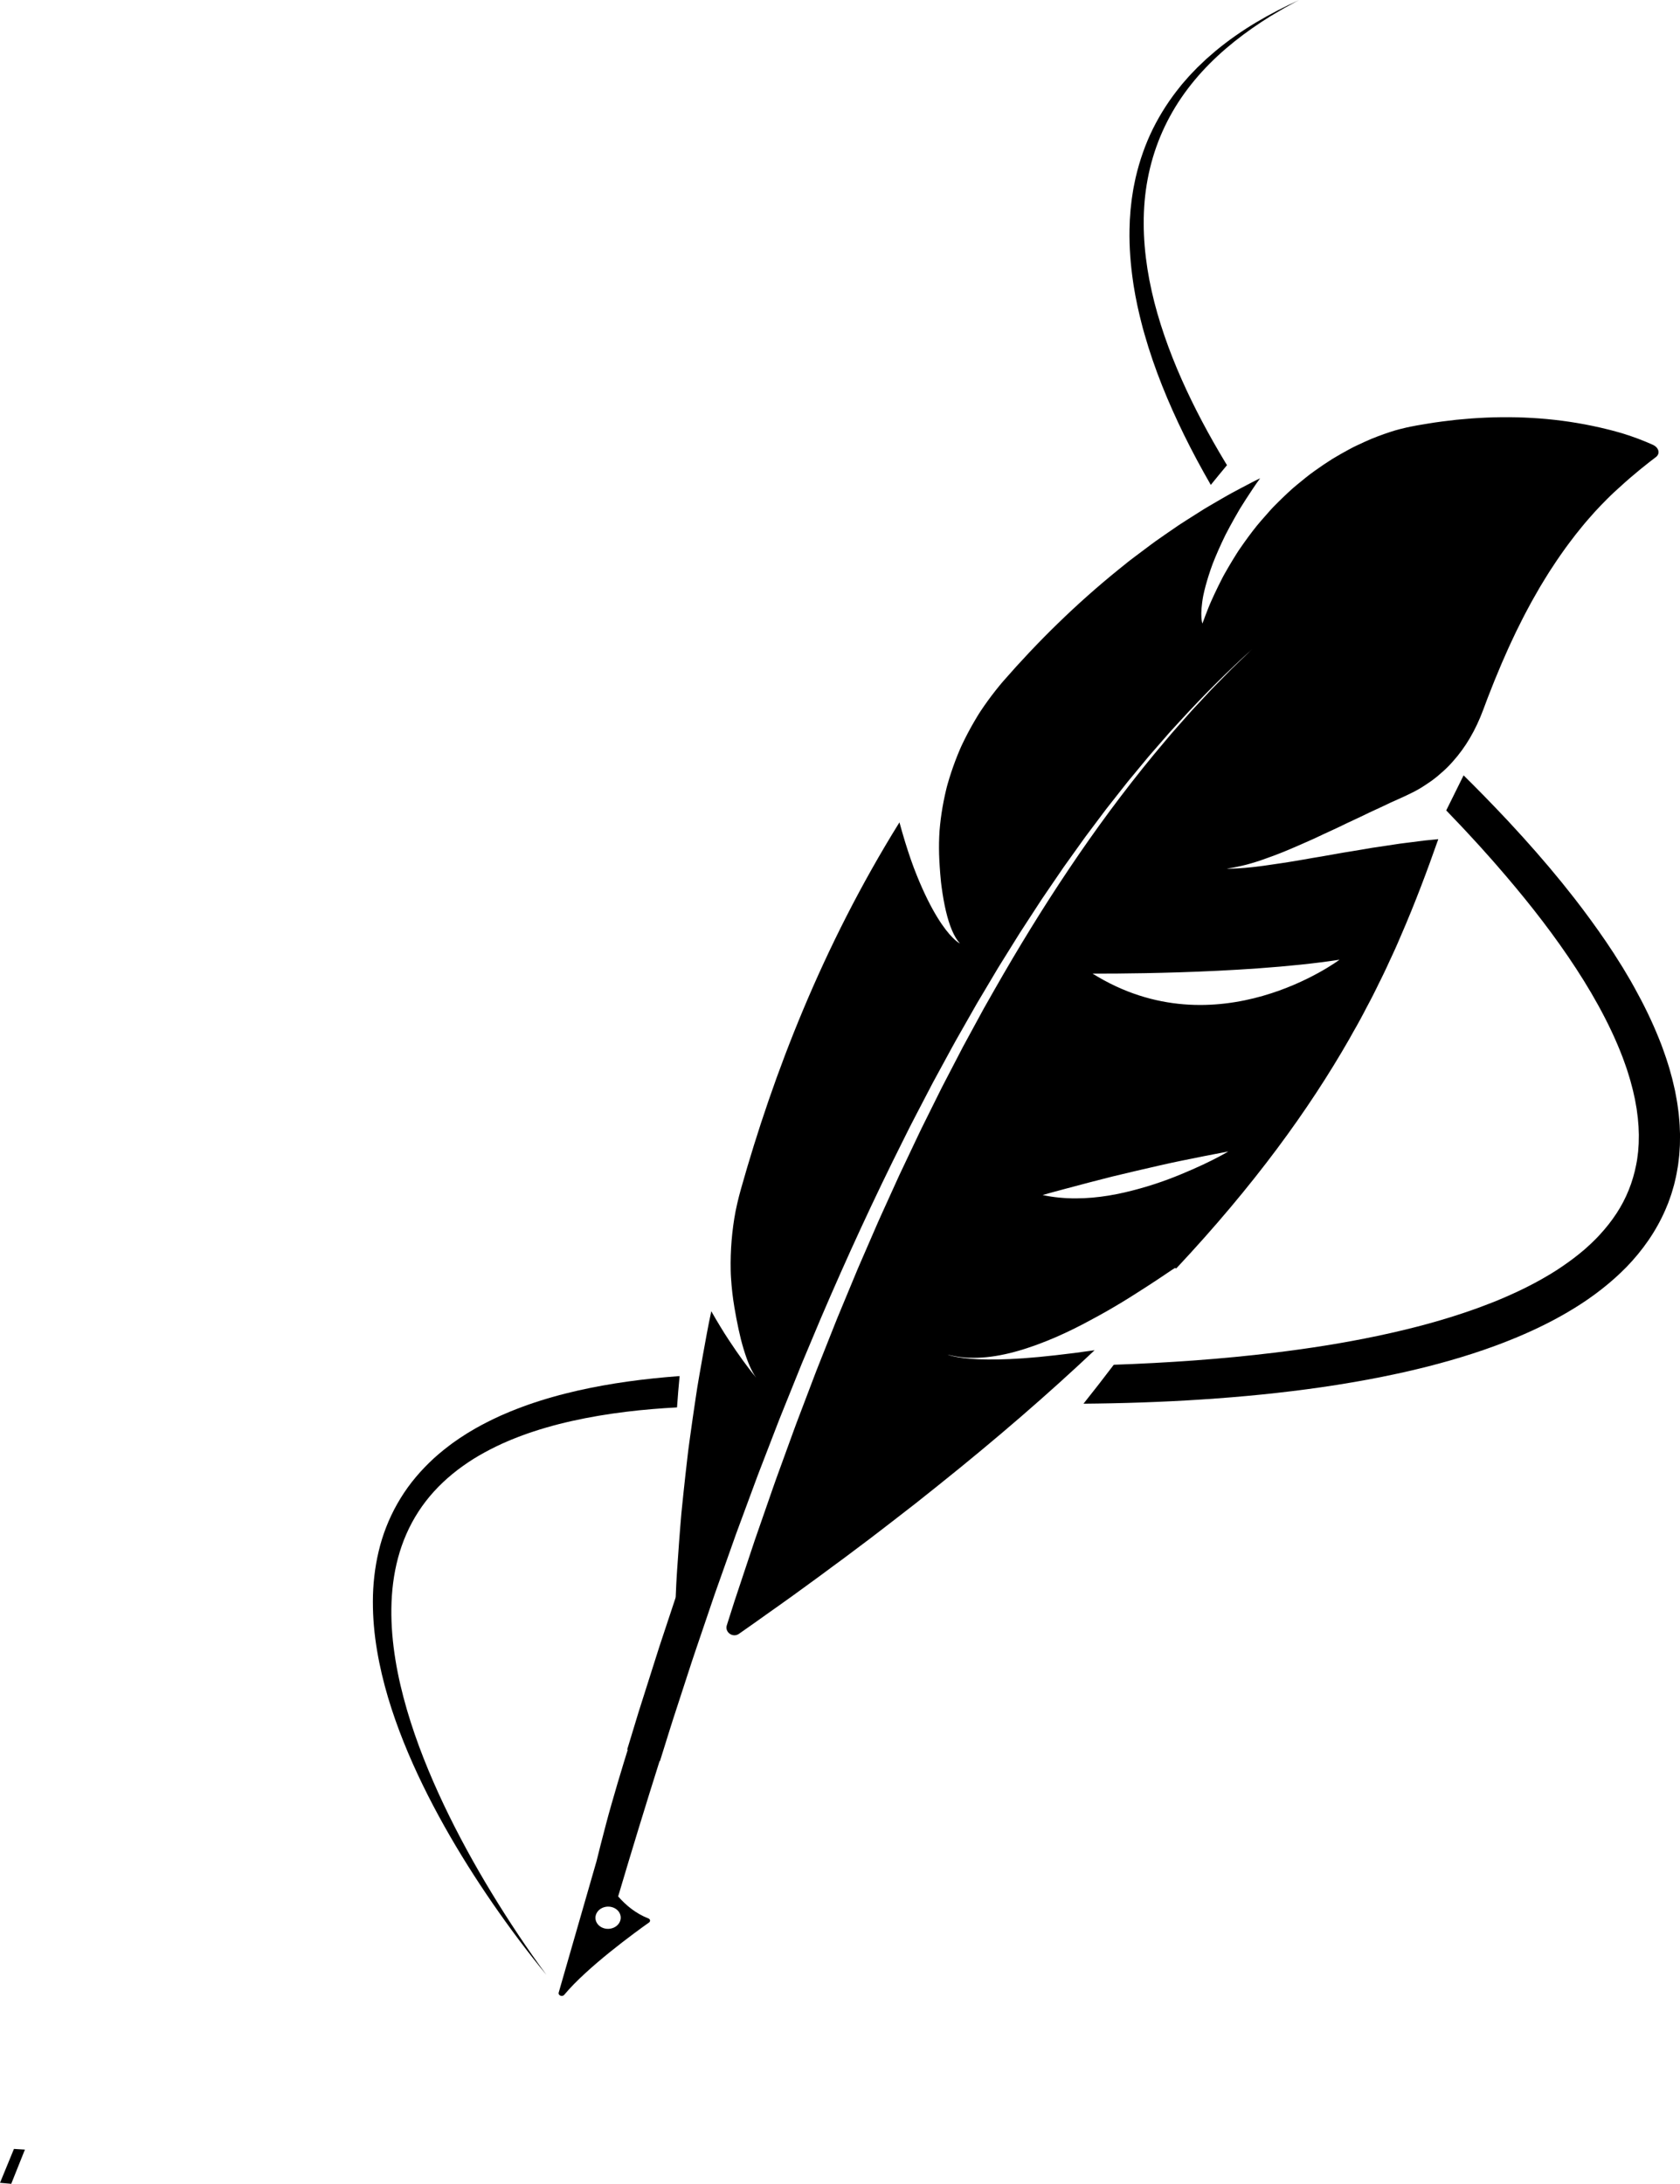
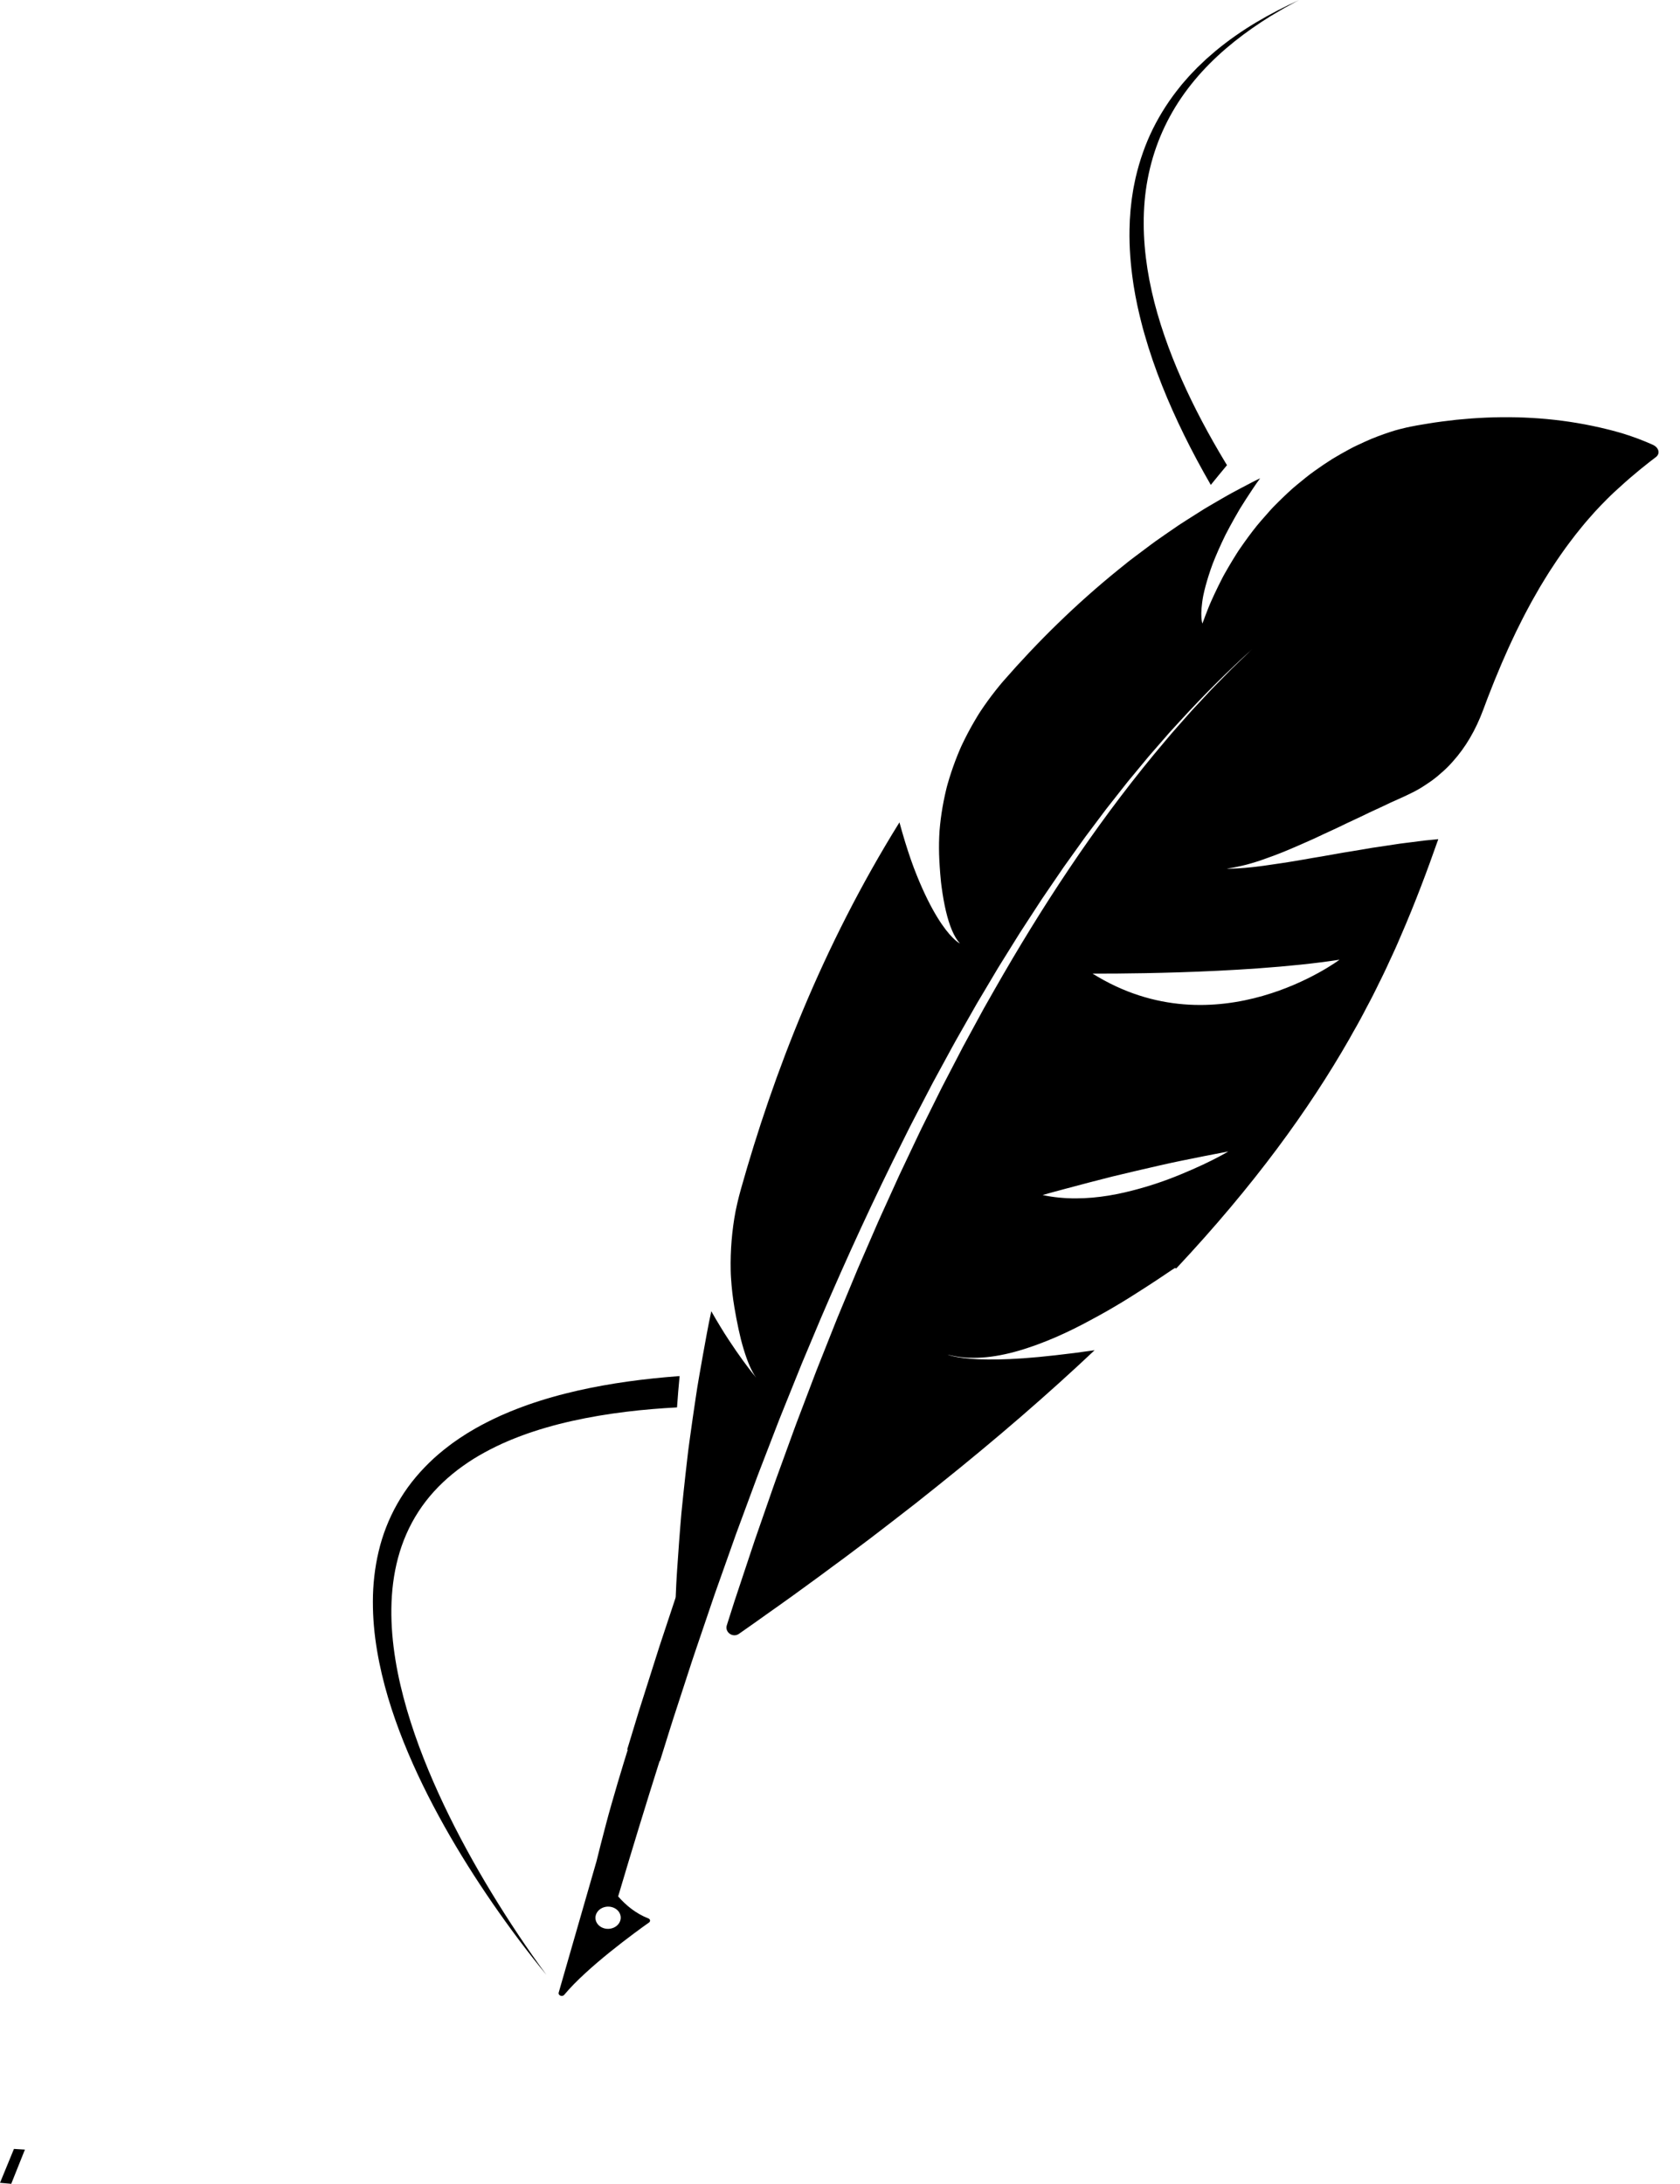
<svg xmlns="http://www.w3.org/2000/svg" fill="#000000" height="1640.3" preserveAspectRatio="xMidYMid meet" version="1" viewBox="229.0 250.4 1261.9 1640.3" width="1261.9" zoomAndPan="magnify">
  <g fill="#000000" id="change1_1">
-     <path d="M 992.031 1009.57 C 998 1003.809 1003.98 998.16 1009.961 992.641 C 1009.43 991.91 1008.891 991.172 1008.359 990.43 C 1002.93 995.059 996.824 1000.441 990.039 1006.68 C 990.102 1006.77 990.164 1006.859 990.23 1006.961 L 992.031 1009.57" fill="inherit" />
    <path d="M 1005.52 1000.199 C 1004.738 999.18 1003.961 998.16 1003.172 997.141 C 997.508 1001.031 994.48 1002.859 994.48 1002.859 C 998.055 1002.148 1001.738 1001.262 1005.52 1000.199" fill="inherit" />
    <path d="M 239.477 1864.52 C 236.004 1872.898 232.512 1881.391 229 1890 C 231.812 1890.262 234.625 1890.5 237.441 1890.738 C 240.832 1882.18 244.254 1873.621 247.711 1865.039 C 244.965 1864.879 242.219 1864.699 239.477 1864.52" fill="inherit" />
-     <path d="M 1489.52 1125.031 L 1489.691 1123.629 L 1490.02 1120.82 C 1490.129 1119.879 1490.262 1118.941 1490.34 1118.012 L 1490.531 1115.199 L 1490.711 1112.391 C 1490.77 1111.449 1490.852 1110.512 1490.84 1109.578 L 1490.91 1103.98 C 1490.922 1103.52 1490.93 1103.051 1490.922 1102.578 L 1490.871 1101.191 L 1490.762 1098.41 C 1490.68 1096.559 1490.648 1094.699 1490.461 1092.871 L 1489.961 1087.371 C 1489.898 1086.449 1489.75 1085.551 1489.629 1084.641 L 1489.262 1081.922 C 1488.82 1078.27 1488.09 1074.719 1487.441 1071.148 L 1487.191 1069.809 L 1486.891 1068.488 L 1486.281 1065.852 C 1485.871 1064.102 1485.488 1062.328 1485.039 1060.59 L 1483.609 1055.41 L 1482.898 1052.82 C 1482.648 1051.961 1482.371 1051.121 1482.102 1050.27 C 1481.012 1046.879 1479.98 1043.461 1478.73 1040.16 L 1476.93 1035.172 C 1476.309 1033.52 1475.629 1031.898 1474.98 1030.27 C 1469.738 1017.219 1463.609 1004.73 1456.93 992.691 L 1454.422 988.191 L 1453.789 987.059 L 1453.129 985.961 L 1451.82 983.75 L 1449.199 979.328 L 1447.879 977.129 L 1446.52 974.961 C 1444.699 972.078 1442.898 969.18 1441.059 966.32 C 1439.18 963.488 1437.301 960.66 1435.422 957.84 C 1427.781 946.641 1419.82 935.75 1411.59 925.16 C 1409.539 922.512 1407.43 919.922 1405.352 917.301 L 1402.23 913.379 L 1399.039 909.52 C 1396.91 906.961 1394.781 904.391 1392.66 901.82 C 1390.488 899.301 1388.32 896.781 1386.16 894.262 L 1382.91 890.488 L 1379.609 886.77 C 1377.41 884.289 1375.211 881.82 1373.012 879.352 C 1370.801 876.891 1368.539 874.48 1366.32 872.039 L 1362.969 868.398 L 1361.289 866.578 L 1359.59 864.781 C 1349.34 853.871 1338.91 843.23 1328.352 832.789 C 1324.07 841.512 1319.719 850.289 1315.309 859.129 C 1318.191 862.109 1321.059 865.109 1323.91 868.141 L 1327.641 872.07 L 1329.5 874.051 L 1331.34 876.039 C 1333.789 878.711 1336.238 881.371 1338.699 884.031 L 1340.539 886.031 L 1342.34 888.059 L 1345.969 892.109 C 1348.371 894.82 1350.82 897.5 1353.172 900.262 C 1372.23 922.129 1390.488 944.852 1406.809 968.828 C 1414.98 980.809 1422.672 993.102 1429.609 1005.73 C 1436.551 1018.352 1442.75 1031.32 1447.801 1044.578 C 1448.141 1045.398 1448.422 1046.238 1448.711 1047.07 L 1449.602 1049.57 L 1450.48 1052.07 L 1450.922 1053.32 L 1451.32 1054.578 C 1452.352 1057.941 1453.469 1061.289 1454.309 1064.672 L 1454.988 1067.211 C 1455.219 1068.051 1455.461 1068.891 1455.629 1069.738 L 1456.77 1074.828 L 1457.051 1076.102 L 1457.281 1077.379 L 1457.73 1079.93 L 1458.191 1082.48 L 1458.301 1083.121 L 1458.391 1083.762 L 1458.551 1085.031 L 1459.219 1090.141 L 1459.641 1095.23 L 1459.75 1096.512 C 1459.781 1096.93 1459.781 1097.352 1459.801 1097.77 L 1459.891 1100.309 L 1459.98 1102.852 C 1459.98 1103.699 1459.949 1104.531 1459.941 1105.379 L 1459.898 1107.898 L 1459.879 1109.16 C 1459.871 1109.578 1459.82 1110 1459.801 1110.422 L 1459.449 1115.422 L 1458.828 1120.379 C 1458.75 1121.211 1458.578 1122.02 1458.441 1122.828 L 1457.988 1125.281 C 1455.469 1138.281 1450.539 1150.691 1443.172 1161.879 C 1439.5 1167.48 1435.289 1172.809 1430.641 1177.84 C 1429.461 1179.078 1428.328 1180.371 1427.07 1181.559 L 1425.219 1183.371 C 1424.602 1183.98 1424 1184.59 1423.34 1185.172 L 1419.48 1188.672 L 1415.449 1192.039 C 1409.988 1196.461 1404.199 1200.602 1398.191 1204.488 L 1393.621 1207.352 C 1392.078 1208.281 1390.512 1209.18 1388.949 1210.09 C 1387.41 1211.031 1385.801 1211.879 1384.211 1212.75 C 1382.621 1213.629 1381.039 1214.512 1379.398 1215.328 C 1372.961 1218.73 1366.281 1221.809 1359.512 1224.762 C 1352.75 1227.73 1345.809 1230.391 1338.809 1232.969 C 1326.629 1237.379 1314.211 1241.262 1301.648 1244.719 C 1289.078 1248.16 1276.379 1251.18 1263.602 1253.871 C 1238.031 1259.262 1212.172 1263.301 1186.27 1266.449 C 1146.051 1271.328 1105.73 1274.109 1065.59 1275.512 C 1058.039 1285.469 1050.461 1295.219 1042.84 1304.762 C 1046.32 1304.73 1049.801 1304.691 1053.281 1304.641 C 1068.109 1304.441 1082.988 1304.031 1097.922 1303.398 C 1112.852 1302.781 1127.82 1301.93 1142.828 1300.82 C 1157.852 1299.719 1172.898 1298.359 1187.98 1296.672 C 1203.051 1294.988 1218.172 1293.02 1233.281 1290.621 C 1248.398 1288.219 1263.531 1285.48 1278.641 1282.172 L 1284.309 1280.93 L 1289.969 1279.609 L 1292.801 1278.949 L 1295.629 1278.262 L 1301.289 1276.859 L 1306.93 1275.379 L 1309.762 1274.641 L 1312.578 1273.859 L 1318.219 1272.289 L 1323.852 1270.629 L 1326.672 1269.789 L 1329.469 1268.91 L 1335.09 1267.148 L 1340.691 1265.281 C 1341.621 1264.969 1342.559 1264.672 1343.488 1264.34 L 1346.281 1263.352 C 1353.73 1260.77 1361.129 1257.891 1368.488 1254.84 C 1383.191 1248.68 1397.691 1241.559 1411.609 1232.949 C 1413.34 1231.852 1415.09 1230.801 1416.801 1229.66 L 1421.93 1226.211 C 1425.301 1223.82 1428.68 1221.43 1431.941 1218.828 C 1438.5 1213.699 1444.828 1208.121 1450.77 1202.039 C 1456.68 1195.922 1462.191 1189.289 1467.109 1182.141 C 1472.031 1174.988 1476.34 1167.32 1479.859 1159.262 C 1480.59 1157.5 1481.34 1155.75 1482.051 1153.98 L 1483.969 1148.578 C 1484.121 1148.129 1484.289 1147.691 1484.43 1147.23 L 1484.84 1145.859 L 1485.641 1143.121 L 1486.441 1140.379 L 1487.102 1137.602 L 1487.75 1134.82 C 1487.961 1133.898 1488.18 1132.969 1488.328 1132.039 L 1489.309 1126.441 C 1489.398 1125.969 1489.469 1125.5 1489.52 1125.031" fill="inherit" />
    <path d="M 1149.492 597.949 C 1137.129 577.461 1125.91 556.508 1116.41 535.02 C 1111.656 524.285 1107.352 513.41 1103.586 502.422 C 1099.816 491.43 1096.574 480.32 1094.074 469.113 C 1089.051 446.711 1086.84 423.871 1088.762 401.492 C 1089.738 390.316 1091.82 379.293 1094.977 368.625 C 1098.145 357.965 1102.426 347.648 1107.719 337.914 C 1113 328.156 1119.332 318.992 1126.426 310.477 C 1133.52 301.957 1141.41 294.109 1149.816 286.887 C 1158.211 279.672 1167.129 273.082 1176.359 267.008 C 1178.688 265.516 1181.008 264.023 1183.336 262.543 C 1185.711 261.137 1188.082 259.73 1190.465 258.324 C 1192.816 256.883 1195.25 255.605 1197.656 254.277 C 1200.094 252.965 1202.477 251.594 1204.945 250.391 C 1193.93 255.391 1183.059 260.93 1172.527 267.223 C 1162 273.5 1151.832 280.574 1142.238 288.516 C 1139.863 290.523 1137.535 292.598 1135.176 294.637 C 1132.887 296.77 1130.633 298.941 1128.359 301.109 C 1127.273 302.234 1126.191 303.371 1125.094 304.5 L 1123.465 306.207 C 1122.918 306.773 1122.367 307.332 1121.863 307.934 C 1120.824 309.113 1119.781 310.309 1118.742 311.488 L 1117.184 313.281 C 1116.648 313.859 1116.188 314.504 1115.691 315.117 C 1107.695 324.914 1100.688 335.672 1094.965 347.199 C 1089.266 358.738 1084.984 371.07 1082.02 383.789 C 1081.805 384.586 1081.668 385.391 1081.516 386.184 L 1081.023 388.59 L 1080.539 390.992 L 1080.305 392.207 L 1080.109 393.418 C 1079.629 396.648 1079.035 399.879 1078.734 403.152 C 1078.555 404.785 1078.352 406.418 1078.188 408.059 C 1078.07 409.703 1077.953 411.344 1077.836 412.984 L 1077.652 415.445 C 1077.609 416.27 1077.586 417.098 1077.566 417.914 C 1077.512 419.566 1077.457 421.219 1077.406 422.871 C 1077.168 436.074 1078.211 449.352 1080.164 462.543 C 1080.367 464.195 1080.68 465.828 1080.949 467.473 C 1081.238 469.113 1081.516 470.766 1081.805 472.41 C 1082.129 474.051 1082.461 475.684 1082.793 477.324 C 1083.117 478.957 1083.426 480.609 1083.824 482.23 C 1084.586 485.48 1085.285 488.766 1086.152 491.996 C 1086.57 493.629 1086.992 495.25 1087.398 496.871 C 1087.859 498.492 1088.312 500.102 1088.773 501.723 C 1096.125 527.57 1106.441 552.719 1118.441 577.191 C 1124.656 589.848 1131.375 602.32 1138.469 614.621 C 1142.504 609.641 1146.551 604.691 1150.633 599.797 C 1150.254 599.184 1149.867 598.562 1149.492 597.949" fill="inherit" />
    <path d="M 738.727 1284.059 C 735.539 1284.289 732.352 1284.59 729.168 1284.852 C 716.441 1285.988 703.754 1287.512 691.145 1289.52 C 678.535 1291.531 666.004 1294.031 653.609 1297.172 C 650.508 1297.922 647.43 1298.801 644.348 1299.66 L 642.039 1300.301 L 639.742 1300.988 L 635.148 1302.391 C 633.617 1302.84 632.105 1303.391 630.582 1303.879 L 626.031 1305.41 L 621.512 1307.059 C 620.004 1307.602 618.496 1308.148 617.012 1308.762 L 612.535 1310.539 C 611.043 1311.121 609.578 1311.789 608.102 1312.422 L 605.887 1313.379 L 604.781 1313.859 L 603.688 1314.371 L 599.316 1316.422 C 593.531 1319.25 587.809 1322.219 582.281 1325.59 L 580.199 1326.828 C 579.512 1327.25 578.836 1327.699 578.152 1328.141 C 576.793 1329.02 575.426 1329.879 574.078 1330.781 L 570.086 1333.559 L 569.09 1334.25 L 568.113 1334.98 L 566.168 1336.449 C 560.996 1340.371 556 1344.559 551.352 1349.129 C 546.688 1353.691 542.305 1358.531 538.277 1363.672 C 534.262 1368.809 530.648 1374.262 527.438 1379.91 C 521.012 1391.219 516.297 1403.41 513.383 1415.828 C 510.441 1428.262 509.102 1440.879 509.078 1453.328 C 509.051 1465.781 510.18 1478.078 512.207 1490.09 C 516.234 1514.141 523.469 1537.078 532.23 1558.988 C 541.027 1580.91 551.41 1601.84 562.688 1621.969 C 573.977 1642.102 586.195 1661.422 599.023 1680.051 C 611.879 1698.672 625.301 1716.621 639.414 1733.762 C 624.926 1714.102 611.258 1693.559 598.312 1672.289 C 585.391 1651.012 573.254 1628.941 562.363 1606.031 C 551.52 1583.121 541.871 1559.34 534.656 1534.672 C 531.07 1522.328 528.055 1509.781 526.008 1497.059 C 523.949 1484.352 522.793 1471.461 522.965 1458.609 C 523.137 1445.762 524.656 1432.941 527.965 1420.609 C 531.258 1408.289 536.371 1396.512 543.297 1385.852 C 550.199 1375.172 558.926 1365.68 568.879 1357.531 C 573.855 1353.449 579.133 1349.699 584.629 1346.238 C 590.156 1342.809 595.91 1339.691 601.816 1336.82 L 606.277 1334.719 C 607.781 1334.051 609.305 1333.41 610.816 1332.75 C 611.578 1332.43 612.324 1332.078 613.094 1331.781 L 615.402 1330.859 L 617.711 1329.949 C 618.48 1329.641 619.246 1329.328 620.031 1329.059 L 624.719 1327.352 C 625.492 1327.059 626.281 1326.801 627.074 1326.539 L 629.449 1325.75 C 632.598 1324.66 635.812 1323.738 639.016 1322.77 C 651.875 1319.02 665.098 1316.141 678.504 1313.852 C 691.91 1311.57 705.523 1309.93 719.258 1308.789 C 725.324 1308.281 731.418 1307.879 737.527 1307.551 C 738.062 1299.781 738.715 1291.941 739.477 1284.012 C 739.227 1284.031 738.977 1284.039 738.727 1284.059" fill="inherit" />
    <path d="M 1235.172 971.27 C 1235.172 971.27 1143.25 1040.262 1049.621 981.68 C 1049.621 981.68 1161.309 982.641 1235.172 971.27 Z M 1148.34 1117.191 C 1146.199 1118.391 1143.059 1120.078 1139.078 1122.059 C 1135.109 1124.051 1130.289 1126.34 1124.789 1128.73 C 1123.41 1129.32 1121.988 1129.93 1120.539 1130.551 C 1119.102 1131.172 1117.621 1131.801 1116.102 1132.43 C 1113.059 1133.699 1109.871 1134.961 1106.551 1136.199 C 1099.898 1138.68 1092.719 1141.059 1085.16 1143.148 C 1084.219 1143.398 1083.27 1143.66 1082.309 1143.922 C 1081.359 1144.172 1080.41 1144.422 1079.461 1144.672 C 1077.539 1145.172 1075.609 1145.641 1073.66 1146.09 C 1069.75 1146.988 1065.77 1147.781 1061.738 1148.441 C 1053.672 1149.75 1045.391 1150.531 1037.059 1150.539 C 1028.73 1150.559 1020.34 1149.789 1012.141 1148.031 C 1013.59 1147.621 1015.031 1147.191 1016.5 1146.789 L 1020.898 1145.59 L 1029.68 1143.219 C 1035.531 1141.648 1041.359 1140.102 1047.18 1138.578 C 1053.012 1137.07 1058.801 1135.559 1064.609 1134.109 C 1070.469 1132.691 1076.301 1131.301 1082.129 1129.941 C 1087.949 1128.57 1093.75 1127.23 1099.539 1125.922 L 1108.219 1123.98 C 1109.66 1123.648 1111.121 1123.352 1112.578 1123.051 L 1116.941 1122.148 C 1128.578 1119.75 1140.141 1117.469 1151.629 1115.301 C 1151.629 1115.301 1150.48 1116 1148.34 1117.191 Z M 694.184 1694.66 C 692.371 1697.801 688.383 1699.641 684.438 1699.16 C 677.922 1698.359 674.328 1692.262 677.32 1687.078 C 679.133 1683.949 683.121 1682.109 687.066 1682.59 C 693.582 1683.391 697.176 1689.488 694.184 1694.66 Z M 1474.648 588.98 C 1474.449 588.121 1473.988 587.262 1473.289 586.488 C 1472.578 585.719 1471.641 585.02 1470.461 584.488 C 1463.469 581.34 1456.211 578.609 1448.75 576.27 L 1447.34 575.828 C 1446.871 575.68 1446.371 575.551 1445.879 575.41 L 1442.941 574.59 L 1439.969 573.781 C 1439.461 573.648 1438.98 573.531 1438.5 573.398 L 1437.051 573.039 C 1435.109 572.559 1433.148 572.078 1431.191 571.621 C 1429.262 571.18 1427.34 570.77 1425.398 570.359 C 1409.941 567.121 1394.641 565.18 1379.441 564.309 C 1364.25 563.441 1349.172 563.641 1334.238 564.719 C 1330.531 565.012 1326.789 565.32 1323.059 565.691 C 1319.398 566.102 1315.711 566.539 1312.02 567.02 C 1308.281 567.469 1304.699 568.07 1301.039 568.66 L 1295.559 569.578 L 1292.82 570.051 L 1290.129 570.578 C 1290.129 570.578 1288.578 570.82 1285.641 571.48 C 1284.18 571.809 1282.371 572.238 1280.23 572.801 C 1279.172 573.078 1278.02 573.391 1276.789 573.738 C 1275.59 574.109 1274.32 574.512 1272.969 574.949 C 1267.602 576.73 1260.941 579.059 1253.68 582.43 C 1251.852 583.262 1249.949 584.141 1248.012 585.07 C 1247.031 585.539 1246.039 586.02 1245.051 586.52 C 1244.078 587.031 1243.09 587.559 1242.09 588.09 C 1238.102 590.238 1233.91 592.629 1229.551 595.262 C 1225.32 597.949 1220.941 600.898 1216.441 604.109 C 1214.16 605.691 1211.98 607.422 1209.738 609.191 C 1207.5 610.961 1205.238 612.809 1202.961 614.719 C 1201.828 615.672 1200.68 616.641 1199.539 617.629 C 1198.422 618.641 1197.309 619.66 1196.191 620.711 C 1193.949 622.789 1191.711 624.949 1189.449 627.18 C 1188.32 628.289 1187.199 629.422 1186.07 630.57 C 1185.781 630.859 1185.5 631.148 1185.219 631.441 C 1184.949 631.73 1184.672 632.031 1184.398 632.32 C 1183.859 632.922 1183.309 633.52 1182.762 634.121 C 1180.578 636.531 1178.391 639.012 1176.211 641.559 C 1171.781 646.629 1167.691 652.148 1163.559 657.91 C 1162.539 659.352 1161.512 660.809 1160.5 662.281 C 1159.988 663.031 1159.469 663.762 1158.98 664.52 C 1158.5 665.281 1158.02 666.039 1157.531 666.809 C 1155.602 669.871 1153.691 673.02 1151.809 676.23 C 1150.871 677.828 1149.941 679.461 1149.012 681.102 C 1148.559 681.93 1148.078 682.738 1147.641 683.578 C 1147.211 684.422 1146.781 685.27 1146.34 686.121 C 1144.609 689.52 1142.91 692.98 1141.25 696.531 C 1140.43 698.301 1139.609 700.078 1138.801 701.891 C 1138.398 702.789 1137.988 703.691 1137.609 704.621 C 1137.238 705.539 1136.871 706.461 1136.488 707.398 C 1135.012 711.121 1133.57 714.91 1132.18 718.77 C 1132.18 718.77 1131.621 717.441 1131.41 714.07 C 1131.309 712.391 1131.301 710.191 1131.512 707.398 C 1131.621 706 1131.781 704.449 1132.012 702.738 C 1132.129 701.891 1132.262 700.988 1132.41 700.051 C 1132.488 699.578 1132.578 699.102 1132.66 698.609 C 1132.75 698.121 1132.859 697.629 1132.961 697.121 C 1133.828 693.059 1135.07 688.309 1136.84 682.75 C 1137.719 679.969 1138.73 676.988 1139.91 673.809 C 1141.148 670.648 1142.551 667.281 1144.129 663.68 C 1145.719 660.078 1147.488 656.262 1149.461 652.211 C 1151.539 648.191 1153.828 643.941 1156.371 639.43 C 1157.641 637.18 1158.969 634.871 1160.371 632.488 C 1161.809 630.141 1163.352 627.73 1164.941 625.25 C 1166.539 622.77 1168.211 620.23 1169.961 617.621 C 1170.828 616.32 1171.719 614.988 1172.641 613.66 C 1173.59 612.34 1174.559 611 1175.551 609.641 L 1171.859 611.441 C 1171.238 611.738 1170.648 612.051 1170.051 612.359 L 1168.262 613.289 L 1161.09 617.051 L 1153.93 620.879 C 1152.73 621.52 1151.578 622.18 1150.422 622.84 L 1146.941 624.84 L 1140 628.871 L 1136.531 630.91 L 1134.801 631.941 C 1134.219 632.281 1133.641 632.621 1133.078 632.969 C 1128.602 635.77 1124.121 638.602 1119.648 641.48 L 1116.301 643.641 L 1114.629 644.719 L 1113.012 645.828 L 1106.52 650.281 L 1100.051 654.781 C 1097.898 656.289 1095.711 657.801 1093.66 659.352 C 1089.488 662.441 1085.328 665.559 1081.191 668.711 L 1078.078 671.078 L 1076.531 672.27 L 1075.031 673.48 L 1069.031 678.32 C 1037.012 704.238 1008.32 732.52 982.648 761.961 C 982.102 762.559 981.598 763.172 981.086 763.781 L 979.559 765.629 C 978.551 766.859 977.555 768.102 976.57 769.359 C 974.605 771.859 972.688 774.391 970.832 776.961 C 968.973 779.531 967.168 782.141 965.422 784.77 C 964.977 785.422 964.566 786.09 964.152 786.75 L 962.926 788.75 C 962.117 790.078 961.32 791.43 960.539 792.781 C 957.41 798.172 954.516 803.672 951.859 809.238 L 950.875 811.34 C 950.555 812.039 950.262 812.738 949.957 813.449 C 949.355 814.852 948.77 816.27 948.199 817.68 C 947.062 820.52 945.98 823.371 944.965 826.238 C 943.949 829.102 942.996 831.98 942.105 834.871 C 941.66 836.309 941.234 837.762 940.82 839.211 C 940.613 839.93 940.41 840.66 940.215 841.391 L 939.68 843.57 C 938.273 849.41 937.129 855.281 936.246 861.16 C 935.805 864.102 935.43 867.039 935.125 869.98 C 934.973 871.449 934.836 872.922 934.715 874.391 C 934.605 875.859 934.539 877.34 934.477 878.82 C 934.234 884.719 934.262 890.609 934.562 896.461 C 934.75 900.02 934.98 903.512 935.258 906.922 C 935.398 908.621 935.551 910.301 935.719 911.961 C 935.758 912.371 935.801 912.781 935.844 913.191 C 935.895 913.602 935.941 914.02 935.992 914.43 C 936.098 915.238 936.203 916.059 936.305 916.859 C 937.168 923.309 938.23 929.328 939.516 934.762 C 942.082 945.621 945.535 954.129 950.016 959.051 C 950.016 959.051 948.73 958.5 946.383 956.43 C 944.039 954.352 940.629 950.762 936.414 944.621 C 932.199 938.469 927.172 929.789 921.66 917.441 C 920.285 914.359 918.879 911.039 917.449 907.469 C 916.031 903.898 914.543 900.07 913.152 896 C 910.324 887.84 907.449 878.59 904.605 868.102 C 875.566 914.801 851.867 962.16 832.41 1008.52 C 812.945 1054.898 797.711 1100.32 785.535 1143.559 C 784.508 1147.191 783.574 1150.852 782.734 1154.512 C 781.906 1158.18 781.121 1161.859 780.555 1165.559 C 779.371 1172.961 778.562 1180.391 778.141 1187.82 C 777.93 1191.539 777.816 1195.262 777.797 1198.969 C 777.789 1200.828 777.805 1202.68 777.844 1204.539 C 777.863 1205.461 777.883 1206.391 777.926 1207.32 L 778.078 1210.102 C 778.531 1217.52 779.367 1224.898 780.598 1232.219 C 781.562 1237.961 782.617 1243.551 783.766 1248.852 C 784.34 1251.5 784.938 1254.078 785.555 1256.559 C 786.195 1259.059 786.875 1261.461 787.566 1263.762 C 790.34 1272.949 793.473 1280.441 796.961 1285.18 C 796.961 1285.18 793.141 1280.711 786.988 1272.25 C 783.914 1268.02 780.262 1262.789 776.215 1256.609 C 775.203 1255.07 774.168 1253.461 773.113 1251.801 C 772.07 1250.141 771.012 1248.422 769.934 1246.648 C 767.773 1243.102 765.547 1239.309 763.27 1235.309 C 760.848 1246.602 758.867 1257.68 756.926 1268.488 C 755.957 1273.891 755.023 1279.219 754.117 1284.488 C 753.672 1287.121 753.23 1289.738 752.789 1292.328 C 752.395 1294.941 752 1297.52 751.605 1300.09 C 750.062 1310.352 748.625 1320.328 747.297 1329.988 C 746.969 1332.41 746.645 1334.801 746.32 1337.18 C 746.238 1337.77 746.16 1338.359 746.082 1338.961 C 746.012 1339.551 745.938 1340.141 745.867 1340.73 C 745.73 1341.91 745.59 1343.09 745.449 1344.262 C 744.898 1348.941 744.371 1353.551 743.867 1358.07 C 742.859 1367.102 741.941 1375.809 741.109 1384.172 C 741.008 1385.211 740.902 1386.25 740.801 1387.281 C 740.711 1388.32 740.621 1389.352 740.535 1390.371 C 740.367 1392.422 740.199 1394.449 740.031 1396.449 C 739.719 1400.461 739.41 1404.379 739.113 1408.199 C 738.535 1415.852 738.027 1423.129 737.578 1430.02 C 737.469 1431.738 737.363 1433.43 737.258 1435.109 C 737.152 1436.781 737.047 1438.43 736.977 1440.051 C 736.832 1443.309 736.688 1446.461 736.555 1449.512 C 736.531 1450.031 736.438 1450.539 736.273 1451.039 L 728.93 1473.172 L 725.262 1484.238 L 724.344 1487.012 L 723.461 1489.781 L 721.699 1495.328 L 714.648 1517.52 L 711.129 1528.609 L 709.363 1534.16 L 708.488 1536.941 L 707.645 1539.719 L 700.09 1564.551 L 700.523 1564.699 C 699.535 1567.879 698.551 1571.07 697.559 1574.27 C 694.332 1584.828 691.242 1595.289 688.301 1605.621 C 687.57 1608.199 686.848 1610.77 686.125 1613.328 C 685.438 1615.898 684.754 1618.461 684.07 1621.012 C 682.719 1626.109 681.402 1631.18 680.121 1636.199 C 679.086 1640.27 678.078 1644.309 677.09 1648.32 L 648.668 1747.031 C 648.035 1749.23 651.301 1750.578 652.828 1748.75 C 670.184 1727.891 706.312 1701.672 716.512 1694.441 C 717.719 1693.59 717.445 1691.941 716.039 1691.398 C 706.543 1687.691 699.062 1681.469 693.312 1674.859 C 703.73 1639.691 714.113 1605.82 724.43 1573.199 L 724.688 1573.289 L 731.891 1550.211 C 733.676 1544.391 735.605 1538.602 737.484 1532.809 L 743.148 1515.422 L 748.812 1498.031 C 749.742 1495.129 750.75 1492.25 751.727 1489.359 L 754.672 1480.691 L 760.562 1463.359 L 763.508 1454.691 L 764.98 1450.359 L 765.719 1448.191 L 766.48 1446.031 L 778.73 1411.488 L 781.789 1402.852 L 784.969 1394.238 L 791.332 1377.031 L 797.699 1359.82 C 798.223 1358.391 798.781 1356.961 799.332 1355.531 L 800.984 1351.25 L 804.293 1342.68 L 810.906 1325.531 L 814.215 1316.961 C 815.336 1314.109 816.496 1311.27 817.637 1308.43 L 831.398 1274.289 L 845.672 1240.309 C 865.027 1195.109 885.617 1150.281 907.848 1106.02 C 913.277 1094.922 919.133 1083.961 924.836 1072.949 L 929.133 1064.699 L 929.672 1063.672 L 930.227 1062.641 L 931.34 1060.602 L 933.566 1056.5 L 942.48 1040.121 L 944.711 1036.031 C 945.453 1034.66 946.188 1033.289 946.969 1031.941 L 951.59 1023.82 L 960.836 1007.57 L 961.992 1005.539 L 962.57 1004.52 L 963.168 1003.512 L 965.562 999.48 L 970.355 991.43 L 975.145 983.371 L 977.543 979.34 L 978.742 977.328 C 979.141 976.66 979.566 976 979.977 975.328 L 989.906 959.371 L 994.879 951.391 C 996.562 948.738 998.301 946.121 1000.012 943.48 L 1010.301 927.68 L 1011.59 925.699 L 1012.922 923.75 L 1015.59 919.84 L 1020.922 912.02 L 1026.262 904.211 L 1027.59 902.262 C 1028.039 901.609 1028.512 900.969 1028.961 900.32 L 1031.73 896.461 L 1042.77 881.02 C 1043.238 880.371 1043.691 879.719 1044.16 879.09 L 1045.59 877.18 L 1048.449 873.371 L 1054.172 865.738 L 1059.891 858.121 L 1065.809 850.602 L 1071.73 843.078 L 1074.691 839.328 C 1075.191 838.699 1075.672 838.07 1076.18 837.449 L 1077.711 835.602 L 1089.969 820.789 L 1091.5 818.941 C 1092.012 818.32 1092.551 817.719 1093.07 817.109 L 1096.238 813.469 L 1102.578 806.191 L 1105.75 802.551 L 1107.328 800.73 C 1107.871 800.129 1108.422 799.531 1108.969 798.93 L 1115.52 791.781 C 1133 772.711 1151.43 754.219 1171.078 736.621 L 1169.789 737.789 C 1169.352 738.18 1168.922 738.578 1168.512 738.98 L 1166 741.391 L 1160.988 746.211 L 1155.98 751.039 L 1154.73 752.238 L 1154.109 752.852 L 1153.5 753.461 L 1151.078 755.93 L 1141.391 765.789 L 1138.98 768.262 L 1136.629 770.77 L 1131.949 775.801 L 1127.27 780.828 L 1124.93 783.34 C 1124.539 783.762 1124.141 784.18 1123.77 784.609 L 1122.629 785.891 L 1113.578 796.129 L 1109.07 801.262 C 1107.578 802.98 1106.141 804.73 1104.68 806.461 L 1095.949 816.879 C 1072.898 844.809 1051.672 873.711 1031.852 903.23 C 1012.02 932.75 993.598 962.898 976.199 993.43 L 969.684 1004.891 L 968.055 1007.75 L 966.484 1010.641 L 963.344 1016.41 L 957.066 1027.949 L 953.93 1033.73 L 952.359 1036.609 L 950.848 1039.52 L 938.762 1062.781 L 937.25 1065.691 L 936.496 1067.141 L 935.766 1068.609 L 932.855 1074.461 L 927.039 1086.172 L 921.227 1097.879 C 920.734 1098.859 920.273 1099.84 919.809 1100.82 L 918.406 1103.77 L 915.609 1109.66 C 911.887 1117.52 908.133 1125.371 904.438 1133.238 L 893.672 1156.949 L 890.98 1162.879 C 890.094 1164.852 889.172 1166.82 888.324 1168.809 L 883.148 1180.73 L 877.973 1192.648 L 874.094 1201.59 L 873.445 1203.078 L 872.824 1204.57 L 862.871 1228.531 L 857.898 1240.512 L 853.109 1252.539 L 843.551 1276.609 L 842.355 1279.621 C 841.961 1280.621 841.586 1281.629 841.199 1282.641 L 838.902 1288.68 L 834.309 1300.77 L 829.715 1312.852 C 828.188 1316.879 826.629 1320.898 825.184 1324.949 L 816.359 1349.219 L 811.945 1361.352 C 811.199 1363.371 810.512 1365.41 809.801 1367.43 L 807.684 1373.52 L 799.211 1397.879 L 797.094 1403.969 L 796.035 1407.012 L 795.016 1410.07 L 790.945 1422.289 L 782.816 1446.73 L 780.785 1452.828 L 778.828 1458.961 L 774.93 1471.219 C 773.27 1476.441 779.48 1480.82 784.016 1477.648 C 790.969 1472.801 797.809 1467.961 804.539 1463.148 C 807.93 1460.75 811.305 1458.359 814.66 1455.98 C 818.004 1453.59 821.328 1451.211 824.637 1448.852 C 831.23 1444.109 837.719 1439.379 844.098 1434.68 C 847.277 1432.328 850.441 1429.98 853.594 1427.648 C 856.758 1425.32 859.906 1423 863.043 1420.691 C 869.293 1416.059 875.434 1411.449 881.473 1406.859 C 884.48 1404.559 887.473 1402.27 890.449 1399.988 C 893.426 1397.711 896.332 1395.41 899.309 1393.16 C 911.129 1384.121 922.535 1375.16 933.543 1366.262 C 977.883 1330.828 1016.852 1297 1051.191 1264.602 C 1040.449 1266.16 1030.641 1267.41 1021.719 1268.391 C 1012.84 1269.398 1004.859 1270.148 997.668 1270.66 C 983.297 1271.672 972.164 1271.75 963.73 1271.352 C 955.289 1270.961 949.543 1270.109 945.91 1269.34 C 942.277 1268.578 940.762 1267.898 940.762 1267.898 C 957.297 1272.34 975.809 1270.309 994.266 1264.949 C 996.574 1264.281 998.883 1263.559 1001.18 1262.789 C 1002.328 1262.41 1003.488 1262.012 1004.629 1261.602 C 1005.789 1261.199 1006.949 1260.789 1008.109 1260.371 C 1012.73 1258.68 1017.328 1256.84 1021.871 1254.871 C 1030.941 1250.949 1039.762 1246.539 1048.09 1242.012 C 1050.191 1240.879 1052.262 1239.75 1054.309 1238.641 C 1056.359 1237.52 1058.371 1236.391 1060.352 1235.262 C 1064.289 1233.012 1068.09 1230.77 1071.711 1228.57 C 1075.328 1226.379 1078.762 1224.23 1081.988 1222.172 C 1085.211 1220.102 1088.25 1218.16 1091.078 1216.352 C 1102.352 1209.09 1109.762 1203.789 1111.422 1202.91 C 1111.602 1202.82 1111.828 1202.859 1111.988 1203 C 1112.199 1203.18 1112.5 1203.18 1112.672 1203 C 1141.852 1171.84 1166.738 1142.051 1188.109 1113.422 C 1209.488 1084.781 1227.359 1057.301 1242.57 1030.738 C 1243.512 1029.07 1244.441 1027.391 1245.359 1025.719 C 1246.301 1024.09 1247.23 1022.461 1248.148 1020.828 C 1249.98 1017.559 1251.762 1014.281 1253.488 1010.98 C 1253.922 1010.16 1254.352 1009.328 1254.77 1008.512 L 1255.41 1007.27 L 1256.059 1006.07 C 1256.922 1004.469 1257.77 1002.859 1258.609 1001.25 C 1260.289 998.031 1261.91 994.801 1263.5 991.551 C 1263.891 990.738 1264.281 989.922 1264.672 989.109 C 1265.07 988.32 1265.469 987.531 1265.871 986.738 C 1266.66 985.16 1267.43 983.578 1268.199 981.988 C 1269.738 978.82 1271.23 975.621 1272.672 972.41 C 1273.031 971.602 1273.398 970.828 1273.77 970.051 C 1274.129 969.27 1274.5 968.488 1274.859 967.719 C 1275.59 966.16 1276.301 964.59 1277.012 963.02 C 1277.711 961.449 1278.398 959.879 1279.09 958.301 C 1279.43 957.512 1279.77 956.719 1280.102 955.93 C 1280.441 955.141 1280.77 954.328 1281.121 953.57 C 1291.941 928.68 1301.012 904.461 1309.34 880.73 C 1305.801 881.078 1302.34 881.422 1298.961 881.75 C 1295.539 882.191 1292.211 882.621 1288.941 883.031 C 1287.289 883.238 1285.66 883.449 1284.039 883.648 C 1283.23 883.762 1282.422 883.859 1281.621 883.961 C 1281.219 884.012 1280.82 884.059 1280.422 884.109 C 1280.02 884.16 1279.629 884.23 1279.23 884.289 C 1276.051 884.77 1272.941 885.238 1269.91 885.699 C 1266.828 886.16 1263.828 886.609 1260.91 887.039 C 1260.539 887.09 1260.172 887.141 1259.809 887.199 C 1259.441 887.27 1259.078 887.328 1258.719 887.391 C 1258 887.512 1257.281 887.641 1256.57 887.762 C 1255.129 888 1253.719 888.238 1252.32 888.48 C 1249.5 888.949 1246.75 889.41 1244.078 889.852 C 1242.73 890.07 1241.398 890.289 1240.078 890.5 C 1239.422 890.609 1238.77 890.711 1238.121 890.82 C 1237.469 890.93 1236.828 891.051 1236.199 891.16 C 1231.109 892.09 1226.238 892.949 1221.609 893.73 C 1219.281 894.121 1217.02 894.5 1214.828 894.859 C 1213.719 895.031 1212.66 895.25 1211.602 895.43 C 1210.539 895.621 1209.488 895.801 1208.469 895.988 C 1204.352 896.711 1200.461 897.359 1196.801 897.941 C 1194.961 898.219 1193.191 898.488 1191.469 898.762 C 1190.609 898.879 1189.77 899.012 1188.941 899.129 C 1188.109 899.238 1187.289 899.359 1186.5 899.488 C 1173.828 901.48 1164.73 902.34 1158.859 902.648 C 1158.121 902.691 1157.441 902.719 1156.801 902.75 C 1156.172 902.781 1155.59 902.801 1155.059 902.82 C 1153.988 902.859 1153.121 902.871 1152.422 902.871 C 1151.039 902.871 1150.379 902.82 1150.379 902.82 C 1151.539 902.672 1152.711 902.5 1153.898 902.301 C 1154.5 902.199 1155.09 902.09 1155.691 901.98 C 1156.301 901.859 1156.91 901.75 1157.531 901.629 C 1160 901.16 1162.52 900.578 1165.09 899.91 C 1170.23 898.57 1175.551 896.859 1181 894.84 C 1181.672 894.578 1182.371 894.34 1183.07 894.09 C 1183.762 893.84 1184.461 893.59 1185.16 893.34 C 1186.559 892.82 1187.961 892.289 1189.371 891.738 C 1192.191 890.648 1195.039 889.488 1197.898 888.27 C 1203.578 885.781 1209.52 883.32 1215.391 880.609 C 1216.859 879.941 1218.328 879.25 1219.801 878.559 C 1220.531 878.211 1221.27 877.871 1222 877.52 L 1223.102 876.988 L 1224.219 876.488 C 1227.211 875.141 1230.18 873.77 1233.148 872.359 C 1234.621 871.66 1236.102 870.949 1237.578 870.238 L 1239.781 869.172 L 1240.879 868.629 C 1241.25 868.449 1241.629 868.289 1242 868.121 C 1244.969 866.762 1247.922 865.371 1250.84 863.98 C 1252.301 863.281 1253.75 862.578 1255.199 861.879 C 1255.922 861.531 1256.641 861.18 1257.359 860.828 C 1258.078 860.469 1258.809 860.16 1259.539 859.82 C 1262.441 858.5 1265.301 857.172 1268.121 855.84 C 1269.52 855.172 1270.922 854.512 1272.309 853.852 L 1273.34 853.352 L 1274.391 852.879 C 1275.09 852.57 1275.781 852.262 1276.469 851.961 C 1279.238 850.719 1281.949 849.488 1284.602 848.27 C 1288.102 846.578 1291.551 844.969 1294.801 843.07 C 1296.422 842.121 1298.012 841.141 1299.551 840.102 L 1300.711 839.309 L 1301.859 838.559 C 1302.621 838.051 1303.379 837.531 1304.121 837 C 1305.609 835.93 1307.059 834.82 1308.469 833.66 C 1309.172 833.078 1309.871 832.488 1310.551 831.879 L 1311.57 830.969 L 1312.602 830.09 C 1315.301 827.719 1317.852 825.148 1320.25 822.398 C 1329.91 811.66 1337.41 798.77 1343.051 783.648 C 1344.18 780.648 1345.289 777.68 1346.398 774.73 C 1347.559 771.789 1348.711 768.879 1349.84 765.988 C 1350.422 764.52 1351 763.059 1351.578 761.602 C 1352.18 760.172 1352.77 758.738 1353.359 757.32 C 1354.551 754.461 1355.738 751.559 1356.949 748.711 C 1358.199 745.879 1359.43 743.07 1360.66 740.289 C 1360.969 739.578 1361.281 738.879 1361.59 738.18 C 1361.898 737.469 1362.219 736.762 1362.539 736.09 C 1363.18 734.711 1363.82 733.34 1364.449 731.969 C 1365.102 730.59 1365.75 729.219 1366.391 727.859 C 1366.711 727.172 1367.039 726.48 1367.359 725.789 L 1367.852 724.762 L 1368.352 723.762 C 1369.699 721.059 1371.031 718.391 1372.352 715.738 C 1373.691 713.039 1375.078 710.48 1376.461 707.879 C 1377.16 706.578 1377.859 705.281 1378.551 703.988 C 1378.898 703.34 1379.25 702.699 1379.602 702.051 C 1379.949 701.398 1380.309 700.789 1380.672 700.16 C 1382.09 697.641 1383.531 695.141 1384.969 692.641 C 1385.328 692.02 1385.699 691.391 1386.059 690.77 C 1386.43 690.16 1386.789 689.559 1387.16 688.961 C 1387.898 687.738 1388.641 686.531 1389.371 685.328 C 1390.121 684.121 1390.859 682.922 1391.602 681.73 C 1391.969 681.129 1392.34 680.52 1392.719 679.949 C 1393.102 679.359 1393.48 678.781 1393.852 678.199 C 1395.371 675.879 1396.891 673.578 1398.41 671.301 C 1399.172 670.141 1399.949 669.051 1400.719 667.941 C 1401.5 666.828 1402.27 665.73 1403.039 664.641 C 1403.828 663.551 1404.602 662.461 1405.371 661.379 C 1406.148 660.289 1406.941 659.262 1407.719 658.211 C 1409.289 656.121 1410.871 654.051 1412.441 652.012 C 1414.02 650.012 1415.621 648.051 1417.199 646.109 C 1418 645.141 1418.789 644.18 1419.57 643.23 C 1420.379 642.289 1421.172 641.371 1421.961 640.461 C 1423.559 638.629 1425.141 636.82 1426.719 635.07 C 1429.922 631.629 1433.031 628.262 1436.18 625.191 C 1436.969 624.422 1437.738 623.66 1438.512 622.898 C 1439.281 622.148 1440.039 621.398 1440.828 620.68 C 1442.379 619.25 1443.91 617.852 1445.422 616.488 C 1457.191 605.719 1466.91 598.18 1472.789 593.73 C 1474.469 592.461 1475.059 590.719 1474.648 588.98" fill="inherit" />
  </g>
</svg>